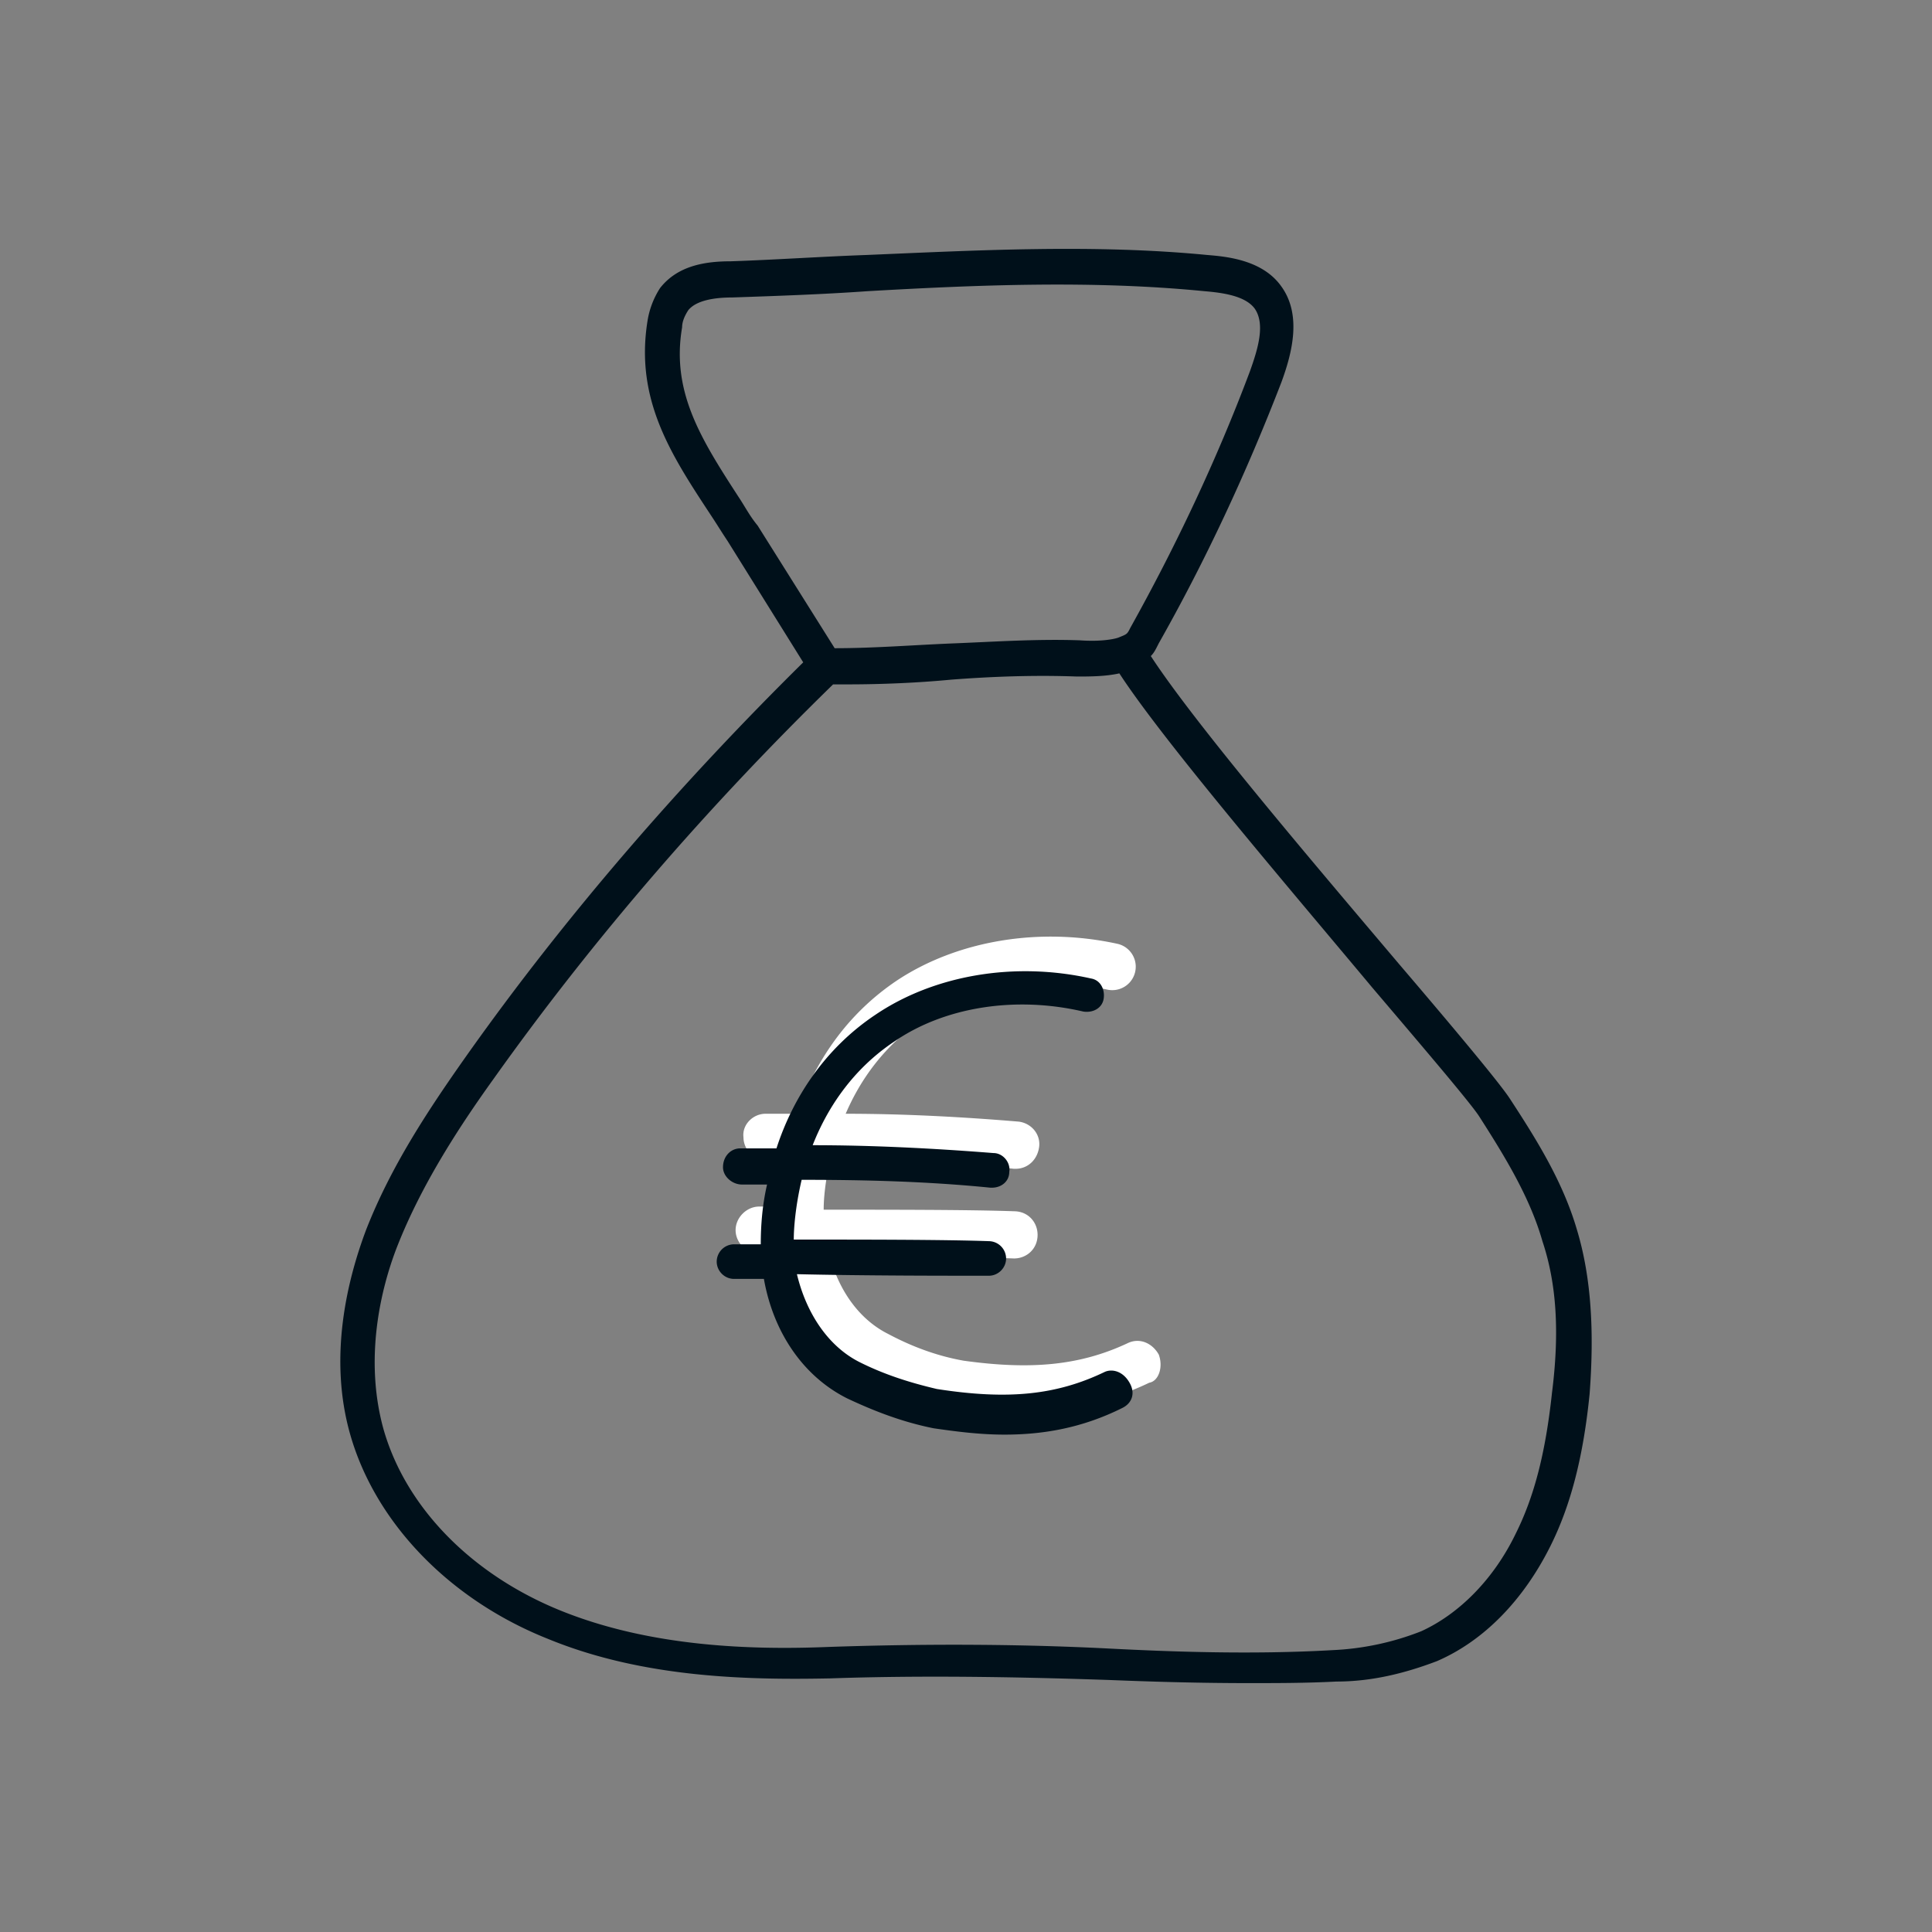
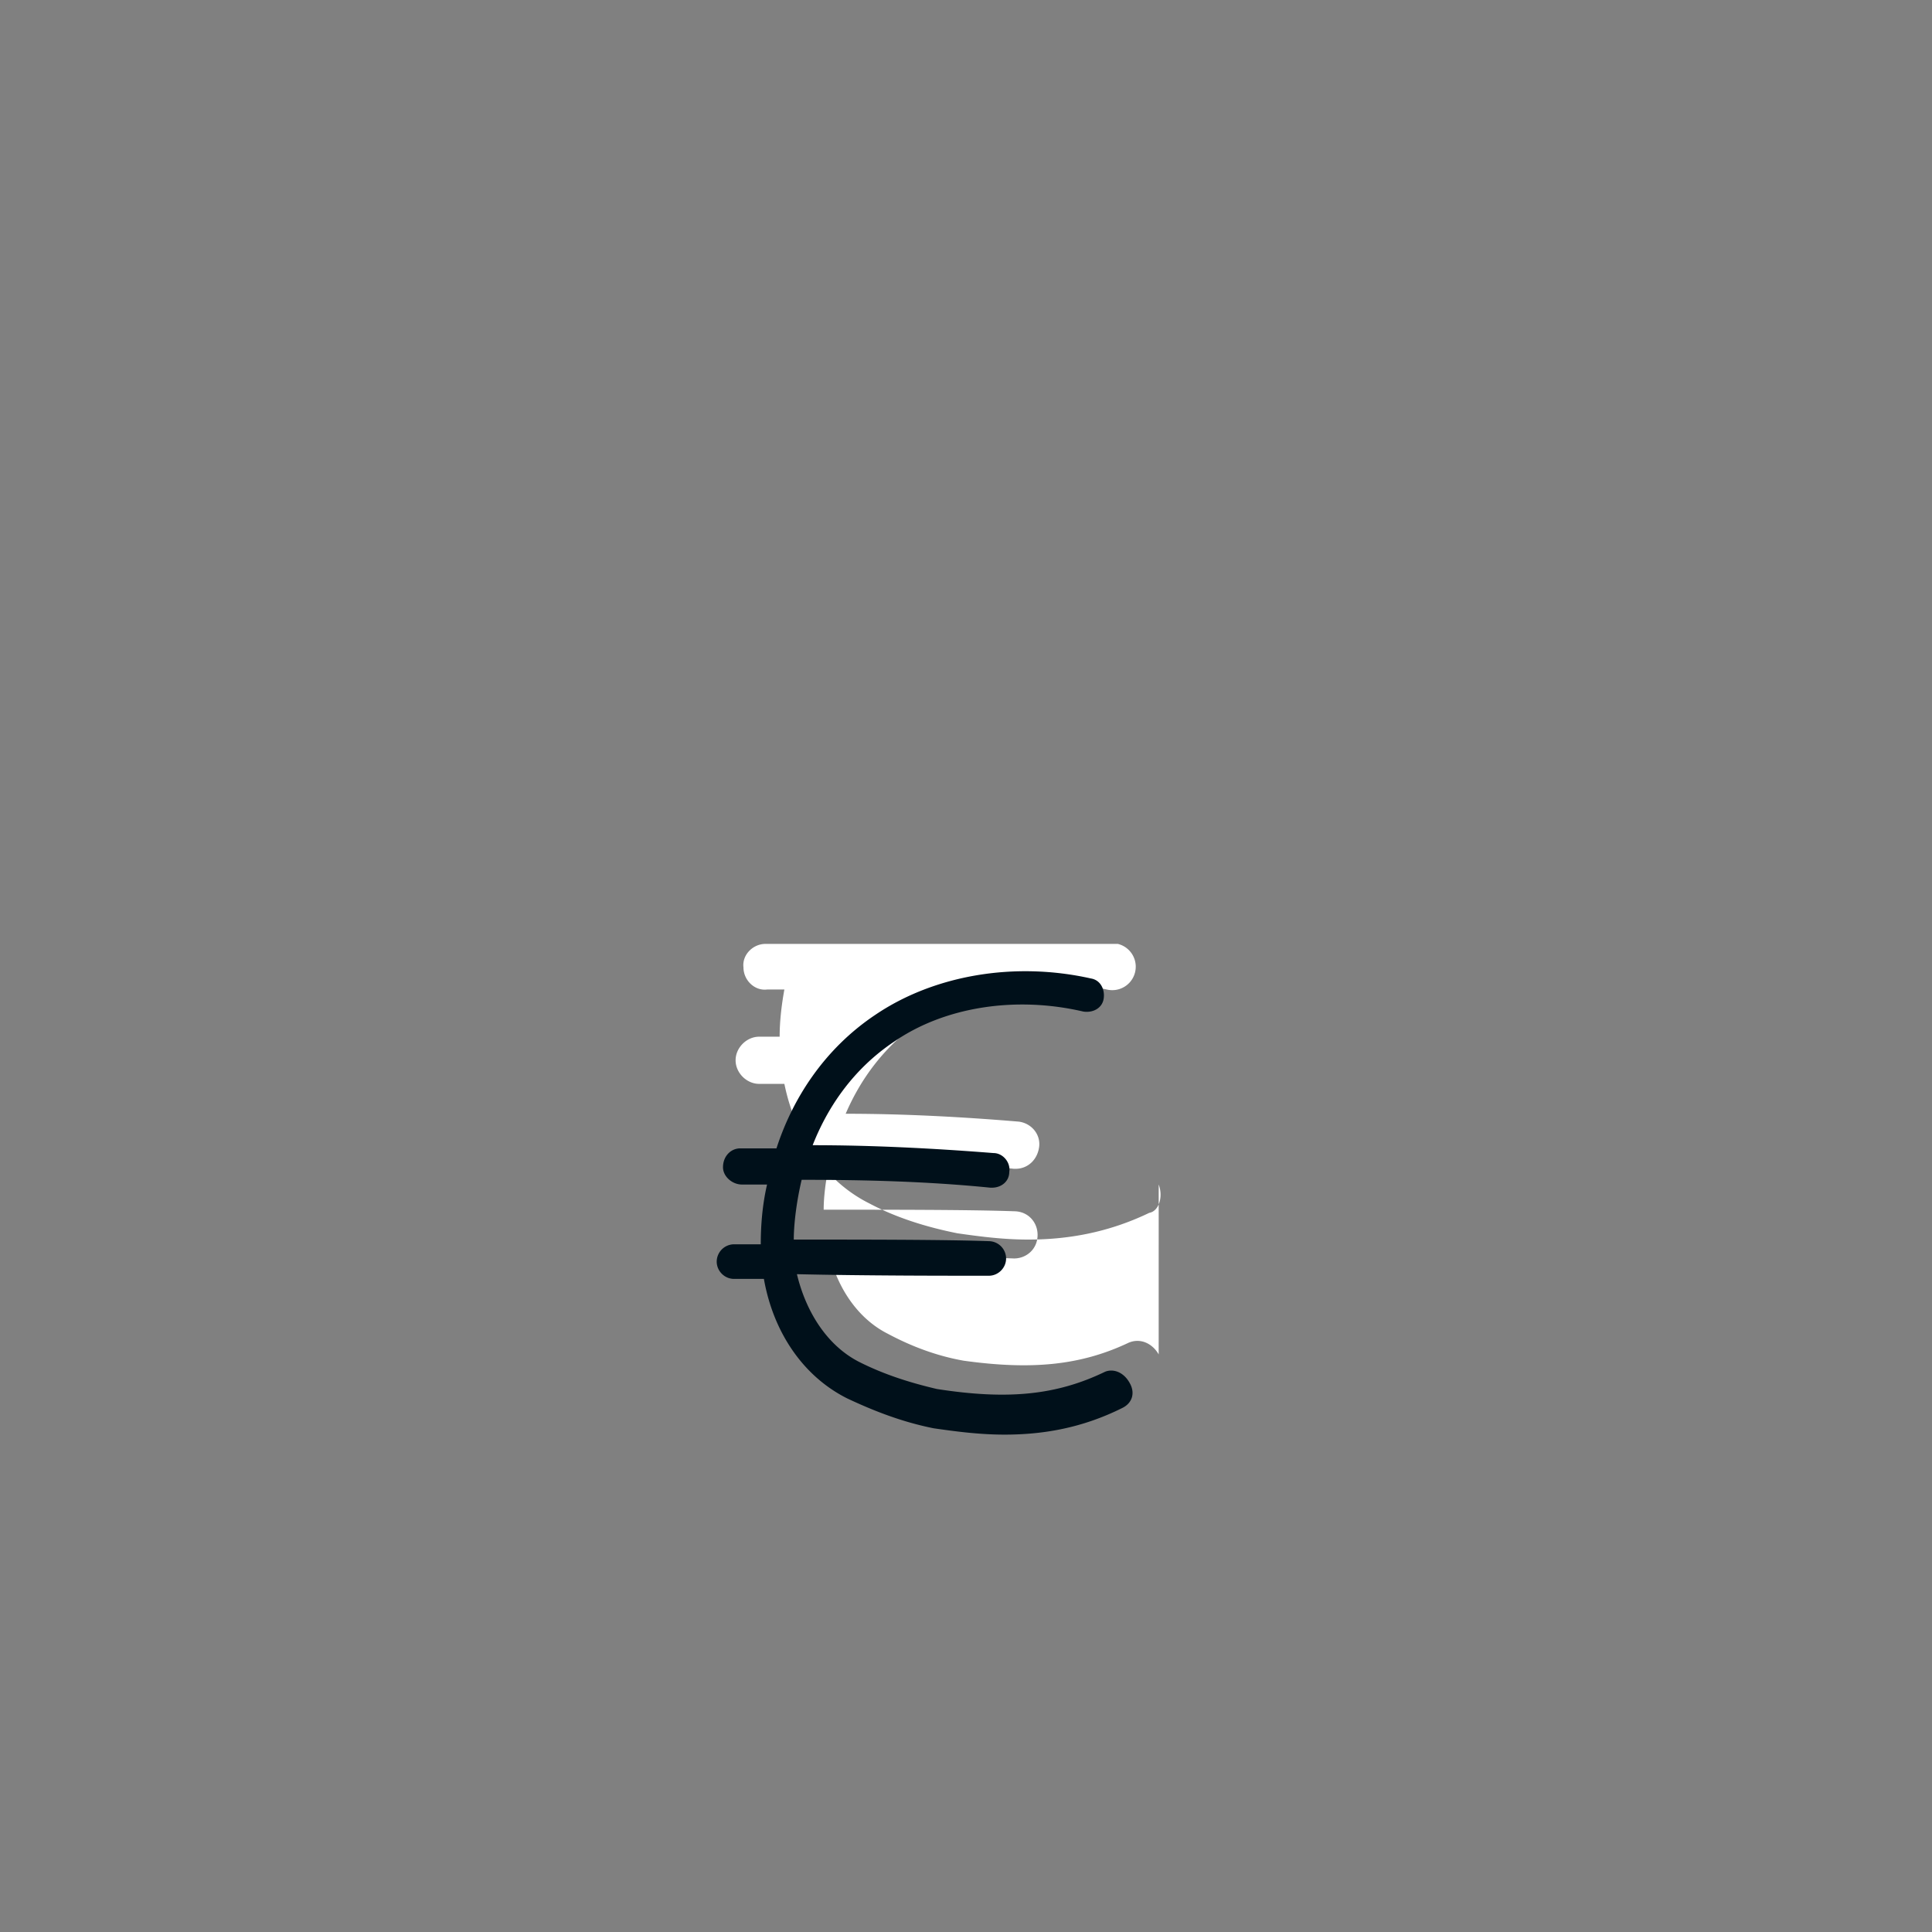
<svg xmlns="http://www.w3.org/2000/svg" width="90" height="90" fill="none">
  <rect width="100%" height="100%" fill="#808080" stroke="none" />
-   <path fill="#fff" d="M53.976 63.093c-.293-.513-.88-.806-1.466-.513-2.198 1.026-4.469 1.245-7.62.806-1.245-.22-2.417-.66-3.516-1.246-1.32-.66-2.272-1.978-2.711-3.59 3.004 0 6.667 0 8.572.074.586 0 1.1-.44 1.1-1.1 0-.586-.44-1.099-1.1-1.099-1.978-.073-5.788-.073-8.865-.073 0-.513.073-1.319.293-2.271 2.857 0 5.715.073 8.572.366h.073c.587 0 1.026-.44 1.1-1.026.073-.586-.367-1.099-.953-1.172-2.638-.22-5.349-.366-8.06-.366.66-1.539 1.759-3.15 3.59-4.396 2.272-1.539 5.496-2.052 8.573-1.392a1.092 1.092 0 1 0 .513-2.125c-3.664-.806-7.474-.147-10.258 1.685-2.418 1.612-3.883 3.883-4.689 6.228H35.66c-.586 0-1.1.513-1.026 1.099 0 .586.513 1.099 1.1 1.026h.805c-.146.805-.22 1.538-.22 2.198h-.952c-.586 0-1.1.512-1.1 1.099 0 .586.514 1.099 1.1 1.099h1.172c.513 2.49 1.905 4.542 3.957 5.568 1.245.66 2.637 1.099 4.102 1.392 1.026.147 2.125.293 3.297.293 1.759 0 3.664-.293 5.642-1.245.44-.074.66-.733.44-1.32Z" />
-   <path fill="#00101A" d="M73.465 57.305c-.66-2.272-1.905-4.25-3.15-6.155-.44-.66-2.126-2.71-5.13-6.227-4.03-4.763-9.524-11.21-11.576-14.361.147-.146.22-.293.366-.586 2.198-3.883 4.103-7.986 5.715-12.163.513-1.392.953-3.15 0-4.469-.879-1.245-2.564-1.392-3.443-1.465-5.276-.513-10.697-.22-15.9 0-2.05.073-4.176.22-6.3.293-1.246 0-2.491.22-3.297 1.245a3.947 3.947 0 0 0-.587 1.539c-.586 3.663 1.1 6.228 2.931 9.012.293.44.513.806.806 1.245l3.517 5.642c-5.715 5.642-11.064 11.796-15.68 18.317-1.758 2.491-3.516 5.129-4.688 8.133-.88 2.344-1.759 5.934-.733 9.525 1.172 4.103 4.616 7.693 9.232 9.524 4.469 1.832 9.378 1.905 13.115 1.832 4.249-.147 8.645-.073 12.968.073 1.832.074 4.103.147 6.52.147 1.32 0 2.712 0 4.104-.073 1.612 0 3.15-.367 4.689-.953 2.198-.952 4.03-2.857 5.275-5.348.953-1.905 1.539-4.177 1.832-7.107.22-2.931.073-5.422-.586-7.62ZM34.413 23.162c-1.758-2.71-3.15-4.909-2.638-7.913 0-.293.147-.586.293-.806.367-.44 1.173-.586 2.052-.586 2.125-.073 4.25-.147 6.3-.293 5.13-.293 10.478-.513 15.68 0 .88.073 1.905.22 2.345.806.513.732.146 1.905-.22 2.93-1.539 4.104-3.444 8.133-5.568 11.943-.147.293-.147.293-.513.44-.147.073-.806.22-1.832.146-2.051-.073-4.103.074-6.008.147-1.758.073-3.59.22-5.422.22l-3.59-5.715c-.366-.44-.586-.88-.879-1.319Zm37.88 41.763c-.294 2.71-.807 4.762-1.686 6.52-1.025 2.125-2.637 3.737-4.396 4.543a12.826 12.826 0 0 1-4.103.88c-3.81.219-7.62.073-10.477-.074-4.323-.22-8.719-.22-13.042-.073-3.59.146-8.279 0-12.455-1.686-4.177-1.685-7.254-4.835-8.28-8.498-.879-3.224-.146-6.448.66-8.5 1.099-2.784 2.784-5.421 4.47-7.766 4.688-6.594 10.037-12.748 15.825-18.39h.66c1.611 0 3.297-.073 4.835-.22 1.905-.146 3.883-.22 5.861-.146.587 0 1.32 0 1.979-.147 2.051 3.15 7.693 9.745 11.796 14.654 2.491 2.93 4.616 5.421 4.982 6.008 1.172 1.831 2.345 3.736 2.93 5.788.66 1.978.807 4.25.44 7.107Z" />
+   <path fill="#fff" d="M53.976 63.093c-.293-.513-.88-.806-1.466-.513-2.198 1.026-4.469 1.245-7.62.806-1.245-.22-2.417-.66-3.516-1.246-1.32-.66-2.272-1.978-2.711-3.59 3.004 0 6.667 0 8.572.074.586 0 1.1-.44 1.1-1.1 0-.586-.44-1.099-1.1-1.099-1.978-.073-5.788-.073-8.865-.073 0-.513.073-1.319.293-2.271 2.857 0 5.715.073 8.572.366h.073c.587 0 1.026-.44 1.1-1.026.073-.586-.367-1.099-.953-1.172-2.638-.22-5.349-.366-8.06-.366.66-1.539 1.759-3.15 3.59-4.396 2.272-1.539 5.496-2.052 8.573-1.392a1.092 1.092 0 1 0 .513-2.125H35.66c-.586 0-1.1.513-1.026 1.099 0 .586.513 1.099 1.1 1.026h.805c-.146.805-.22 1.538-.22 2.198h-.952c-.586 0-1.1.512-1.1 1.099 0 .586.514 1.099 1.1 1.099h1.172c.513 2.49 1.905 4.542 3.957 5.568 1.245.66 2.637 1.099 4.102 1.392 1.026.147 2.125.293 3.297.293 1.759 0 3.664-.293 5.642-1.245.44-.074.66-.733.44-1.32Z" />
  <path fill="#00101A" d="M51.484 63.899c-2.271 1.099-4.542 1.319-7.84.806-1.245-.293-2.417-.66-3.59-1.246-1.465-.732-2.49-2.271-2.93-4.103 3.077.073 6.96.073 8.938.073.44 0 .806-.366.806-.805a.813.813 0 0 0-.806-.806c-2.051-.074-6.007-.074-9.085-.074 0-.513.074-1.538.367-2.784 2.93 0 5.861.073 8.792.367h.073c.44 0 .806-.294.806-.733.073-.44-.293-.88-.733-.88-2.784-.22-5.641-.366-8.425-.366.659-1.685 1.831-3.517 3.81-4.835 2.344-1.612 5.641-2.125 8.792-1.392.44.073.879-.147.952-.587.073-.44-.147-.879-.586-.952-3.59-.806-7.327-.147-10.038 1.685-2.418 1.612-3.883 3.956-4.616 6.228h-1.685c-.44 0-.806.366-.806.879 0 .44.44.806.88.806h1.172c-.22.953-.293 1.905-.293 2.784h-1.246a.813.813 0 0 0-.806.806c0 .44.367.806.806.806h1.392c.44 2.491 1.832 4.543 3.883 5.568 1.246.587 2.565 1.1 4.03 1.392 1.026.147 2.125.294 3.297.294 1.759 0 3.59-.293 5.495-1.246.44-.22.586-.66.367-1.099-.293-.586-.806-.733-1.173-.586Z" />
</svg>